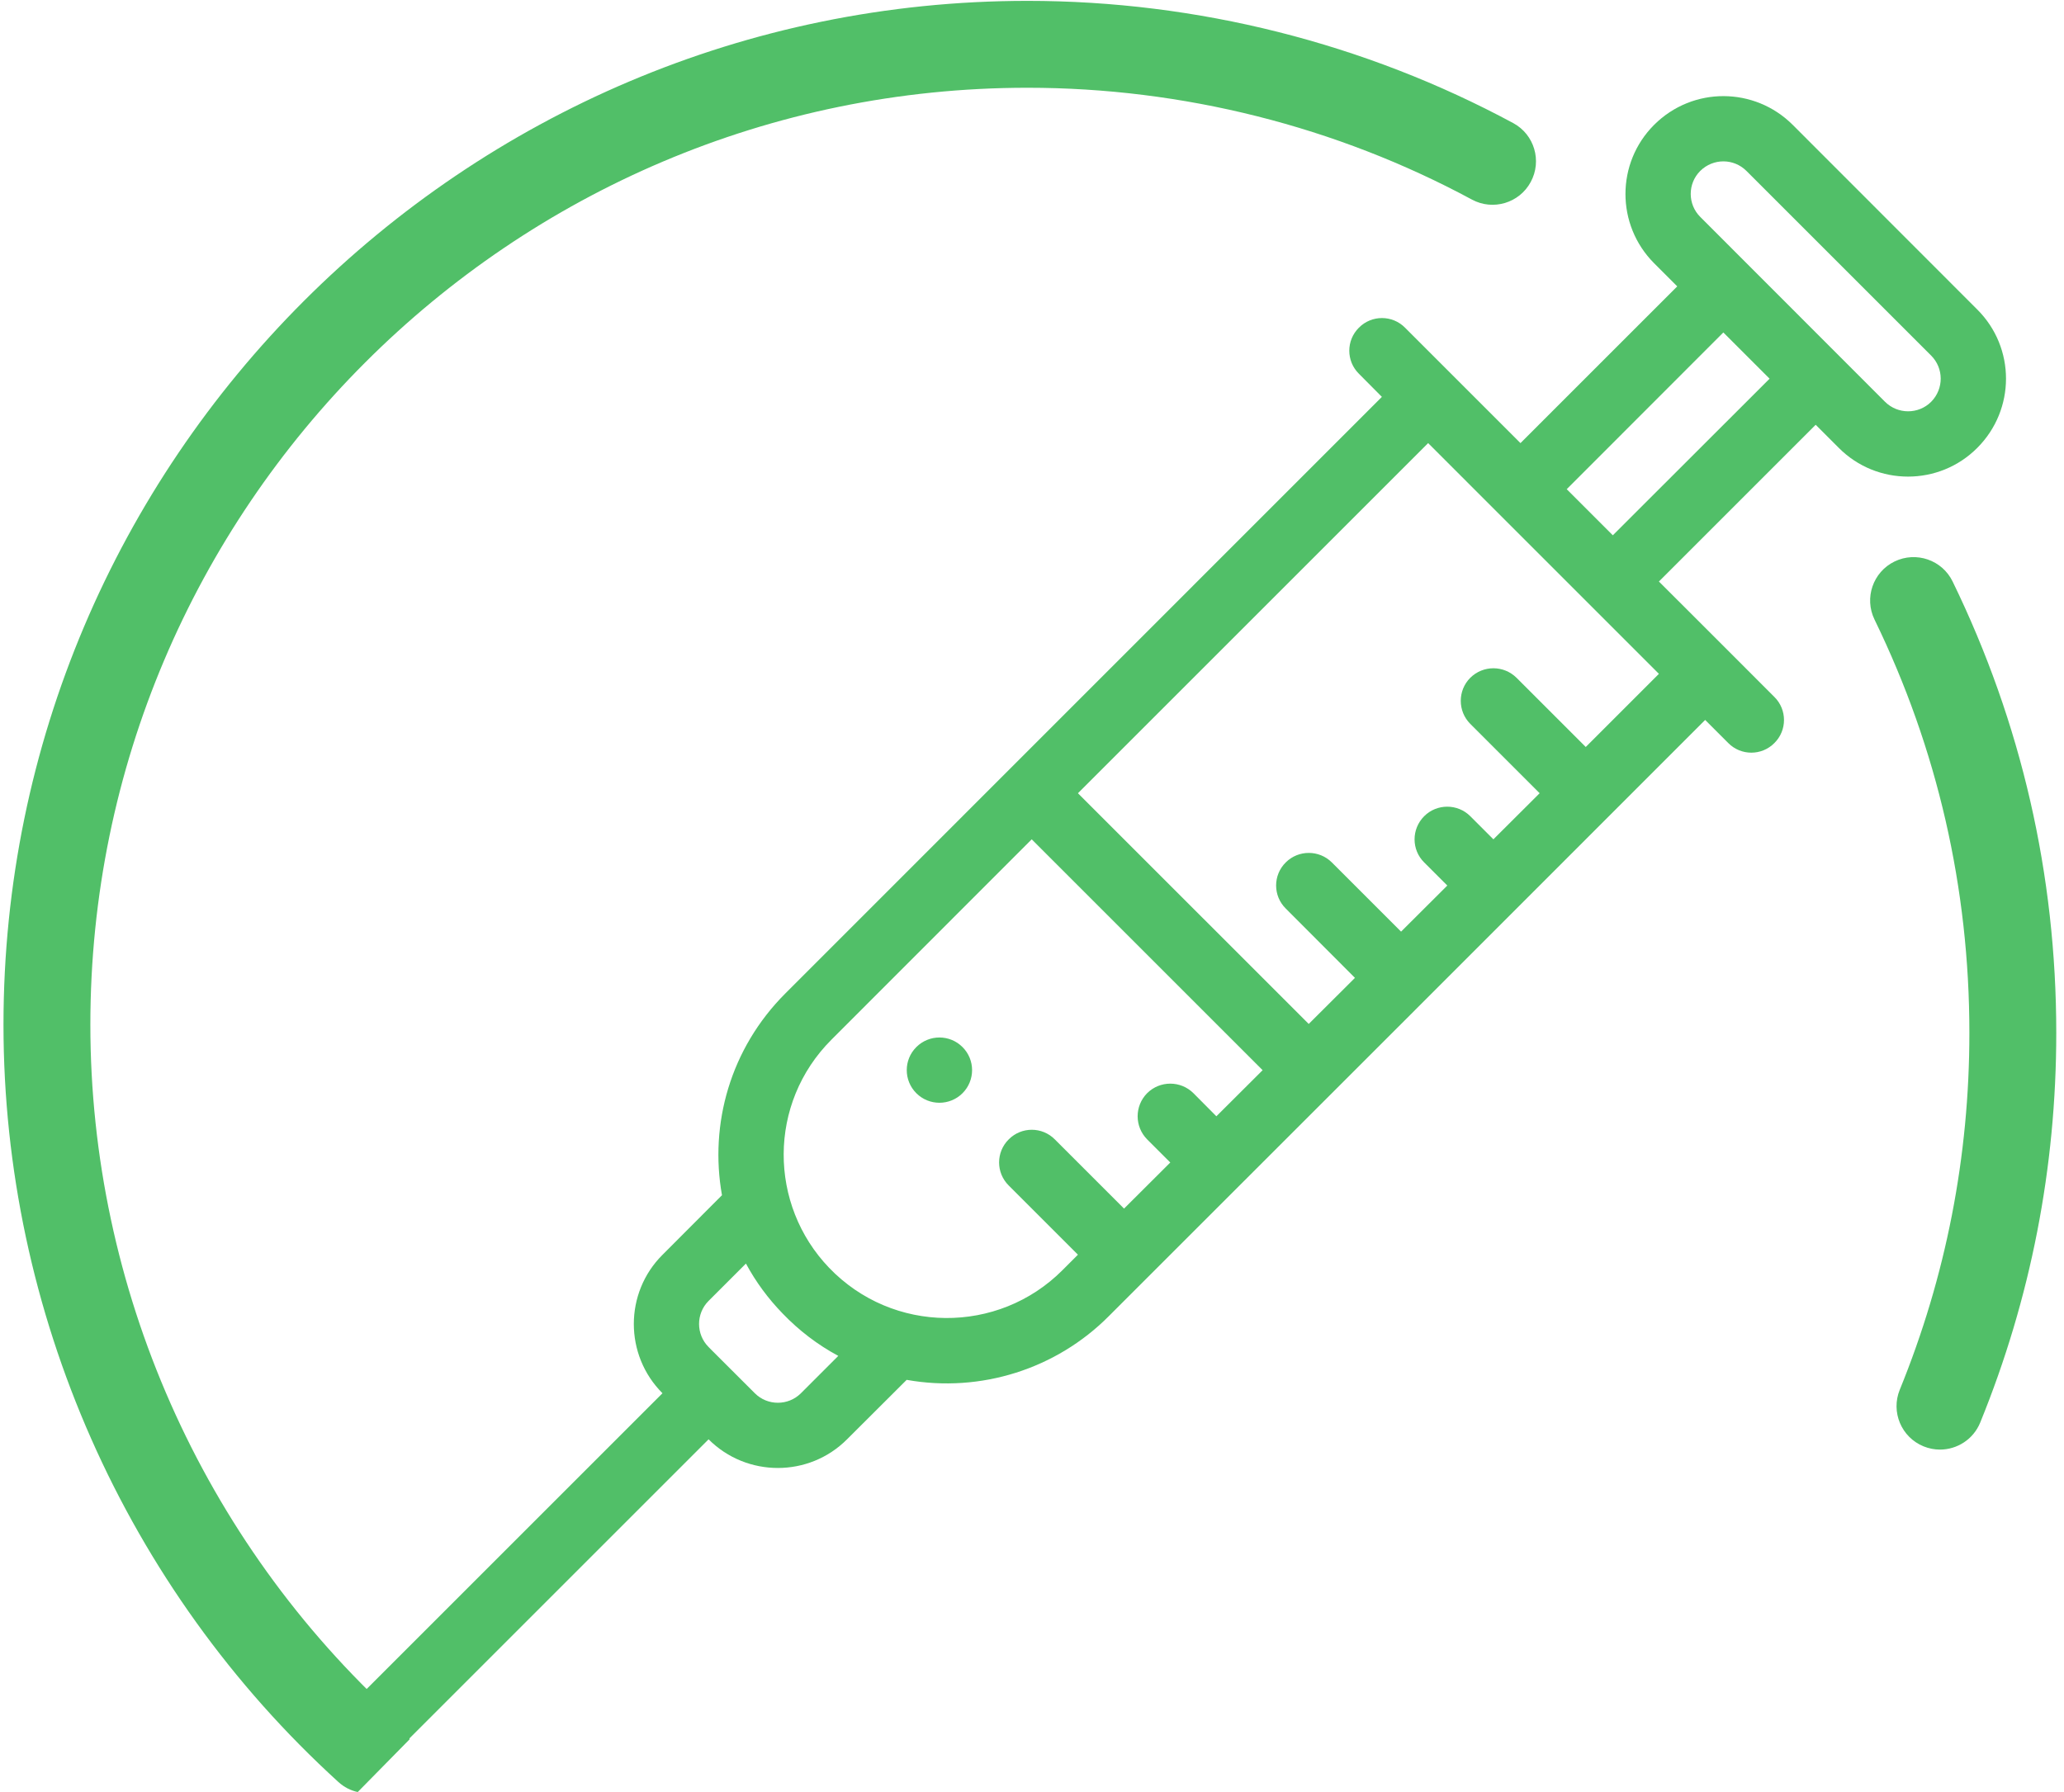
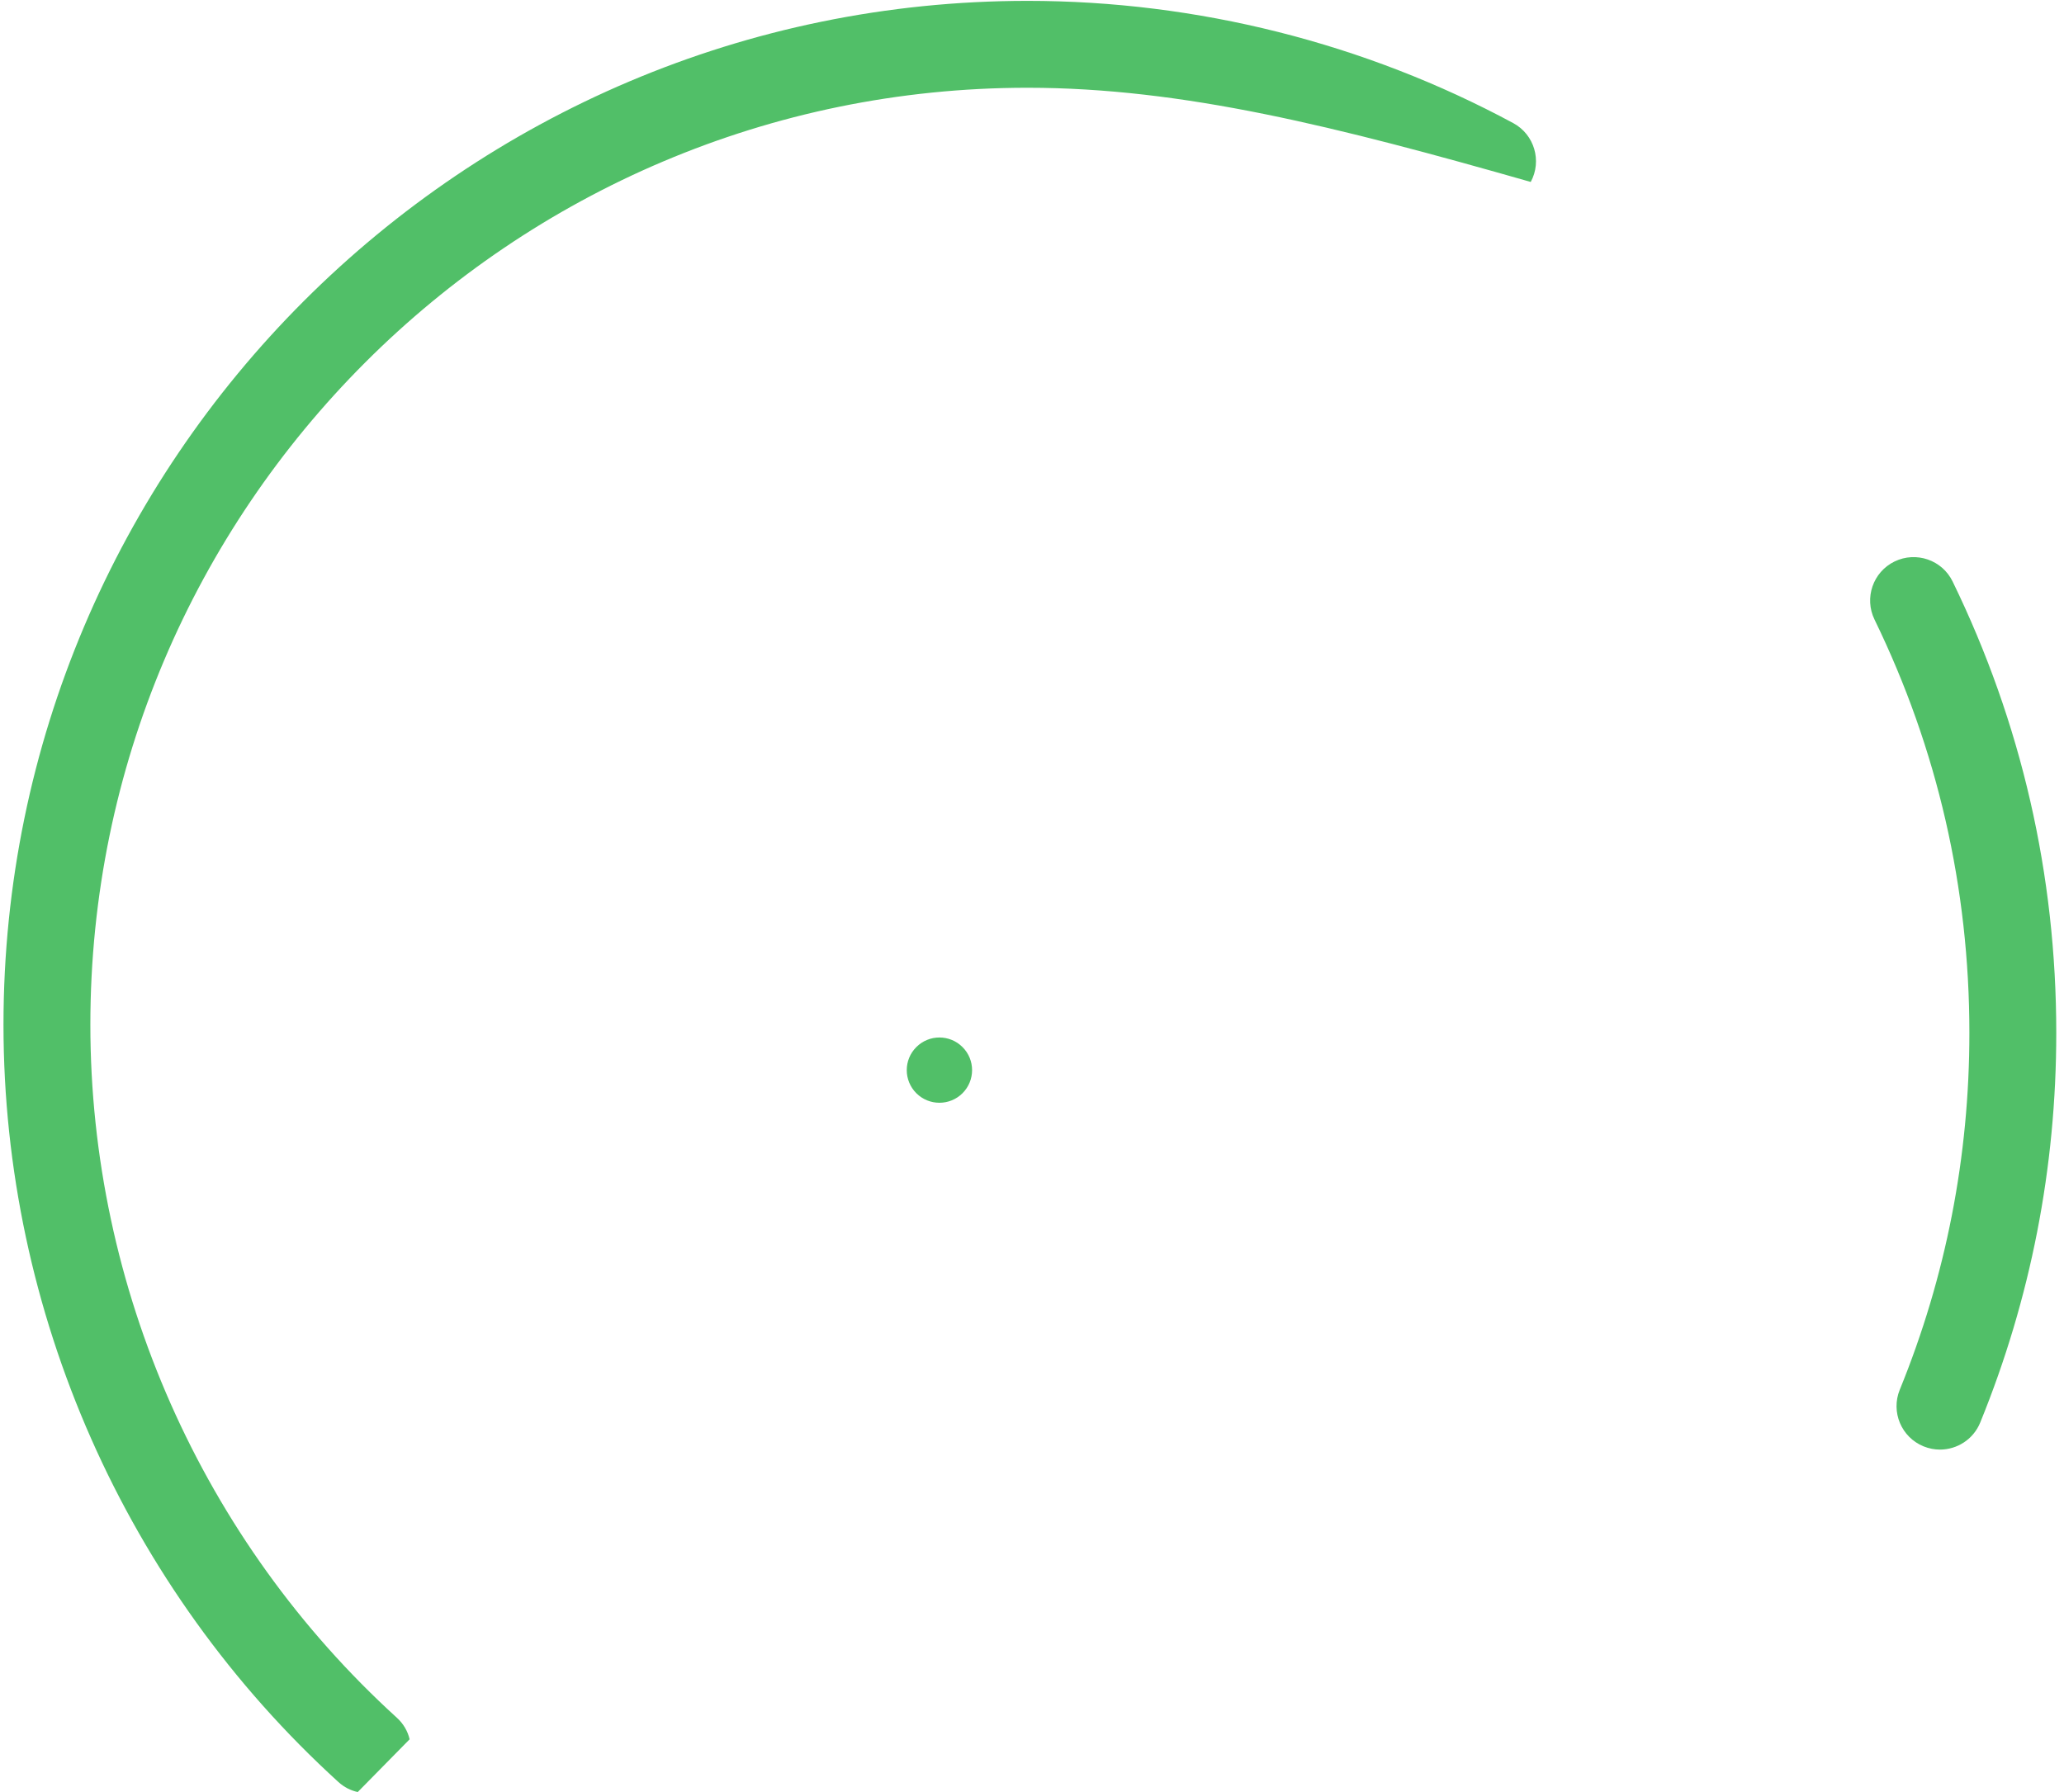
<svg xmlns="http://www.w3.org/2000/svg" width="190" height="165" viewBox="0 0 190 165" fill="none">
  <path d="M88.603 96.408C87.431 95.232 85.526 95.232 84.353 96.408C83.177 97.578 83.177 99.482 84.353 100.657C85.525 101.828 87.43 101.828 88.603 100.657C89.779 99.481 89.779 97.578 88.603 96.408Z" fill="#51BF68" />
-   <path d="M182.014 28.496L165.013 11.482C161.535 8.017 155.851 7.926 152.269 11.495C148.752 15.012 148.752 20.709 152.269 24.239L154.397 26.367L139.966 40.798C138.98 39.812 130.298 31.13 129.338 30.17C128.17 28.989 126.262 28.989 125.094 30.17C123.913 31.338 123.913 33.245 125.094 34.413L127.209 36.542C126.145 37.619 76.077 87.674 72.301 91.463C67.227 96.537 65.293 103.493 66.461 110.047L60.984 115.537C57.467 119.041 57.467 124.764 60.984 128.281L33.757 155.508L31.681 157.584C30.5 158.752 30.5 160.66 31.681 161.828C32.849 163.009 34.756 163.009 35.924 161.828L37.676 160.076L65.228 132.524C68.745 136.041 74.468 136.041 77.972 132.524L83.462 127.048C90.301 128.268 97.244 126.023 102.045 121.208C113.933 109.333 144.885 78.382 156.967 66.287L159.095 68.415C160.263 69.596 162.171 69.596 163.339 68.415C164.52 67.247 164.52 65.339 163.339 64.171C162.379 63.211 153.71 54.529 152.71 53.542L167.141 39.111L169.27 41.24C172.787 44.77 178.51 44.757 182.014 41.24C185.544 37.71 185.544 32.013 182.014 28.496ZM73.728 128.281C72.56 129.449 70.653 129.449 69.485 128.281C64.293 123.103 65.565 124.362 65.228 124.024C64.06 122.856 64.06 120.948 65.228 119.78L68.667 116.341C69.575 118.028 70.717 119.573 72.041 120.935C73.534 122.493 75.26 123.816 77.167 124.842L73.728 128.281ZM111.973 102.78L109.858 100.651C108.677 99.483 106.782 99.483 105.601 100.651C104.433 101.832 104.433 103.727 105.601 104.908L107.73 107.036L103.473 111.28L97.101 104.908C95.933 103.727 94.025 103.727 92.857 104.908C91.676 106.076 91.676 107.984 92.857 109.152L99.229 115.524L97.789 116.964C91.884 122.869 82.19 122.843 76.324 116.731C70.756 110.93 70.665 101.599 76.544 95.72L94.973 77.279L116.23 98.536L111.973 102.78ZM145.975 68.778L139.603 62.406C138.422 61.238 136.527 61.238 135.346 62.406C134.178 63.574 134.178 65.482 135.346 66.65L141.731 73.035L137.474 77.279L135.346 75.15C134.178 73.982 132.27 73.982 131.102 75.15C129.922 76.331 129.922 78.239 131.102 79.407L133.231 81.535L128.974 85.779L122.602 79.407C121.434 78.239 119.526 78.239 118.358 79.407C117.177 80.575 117.177 82.483 118.358 83.651L124.73 90.036L120.474 94.279L99.229 73.035L131.466 40.798L152.71 62.043L145.975 68.778ZM148.467 49.286L144.223 45.042L158.641 30.611L162.898 34.868L148.467 49.286ZM177.77 36.996C176.615 38.151 174.707 38.177 173.513 36.983L156.526 19.982C155.345 18.814 155.345 16.907 156.513 15.739C157.707 14.558 159.601 14.571 160.769 15.739L177.77 32.739C178.938 33.907 178.951 35.802 177.77 36.996Z" fill="#51BF68" />
-   <path d="M140.911 16.753C139.871 18.695 137.437 19.426 135.495 18.375C123.017 11.644 108.872 8.08 94.588 8.08C47.02 8.08 8.318 46.781 8.318 94.35C8.318 118.586 18.602 141.839 36.53 158.156C37.136 158.705 37.536 159.402 37.707 160.144L32.931 165C32.292 164.863 31.675 164.555 31.15 164.075C11.553 146.238 0.321 120.825 0.321 94.35C0.321 42.37 42.612 0.08 94.591 0.08C110.189 0.08 125.649 3.976 139.303 11.336C141.243 12.387 141.962 14.81 140.911 16.753Z" fill="#51BF68" />
+   <path d="M140.911 16.753C123.017 11.644 108.872 8.08 94.588 8.08C47.02 8.08 8.318 46.781 8.318 94.35C8.318 118.586 18.602 141.839 36.53 158.156C37.136 158.705 37.536 159.402 37.707 160.144L32.931 165C32.292 164.863 31.675 164.555 31.15 164.075C11.553 146.238 0.321 120.825 0.321 94.35C0.321 42.37 42.612 0.08 94.591 0.08C110.189 0.08 125.649 3.976 139.303 11.336C141.243 12.387 141.962 14.81 140.911 16.753Z" fill="#51BF68" />
  <path d="M178.582 133.469C178.08 133.469 177.569 133.373 177.074 133.172C175.029 132.339 174.047 130.004 174.881 127.959C179.134 117.528 181.29 106.475 181.29 95.105C181.29 81.759 178.351 68.954 172.557 57.044C171.59 55.057 172.418 52.664 174.404 51.697C176.392 50.736 178.784 51.558 179.749 53.544C186.078 66.551 189.288 80.535 189.288 95.103C189.288 107.511 186.932 119.582 182.289 130.976C181.656 132.53 180.16 133.469 178.582 133.469Z" fill="#51BF68" />
</svg>